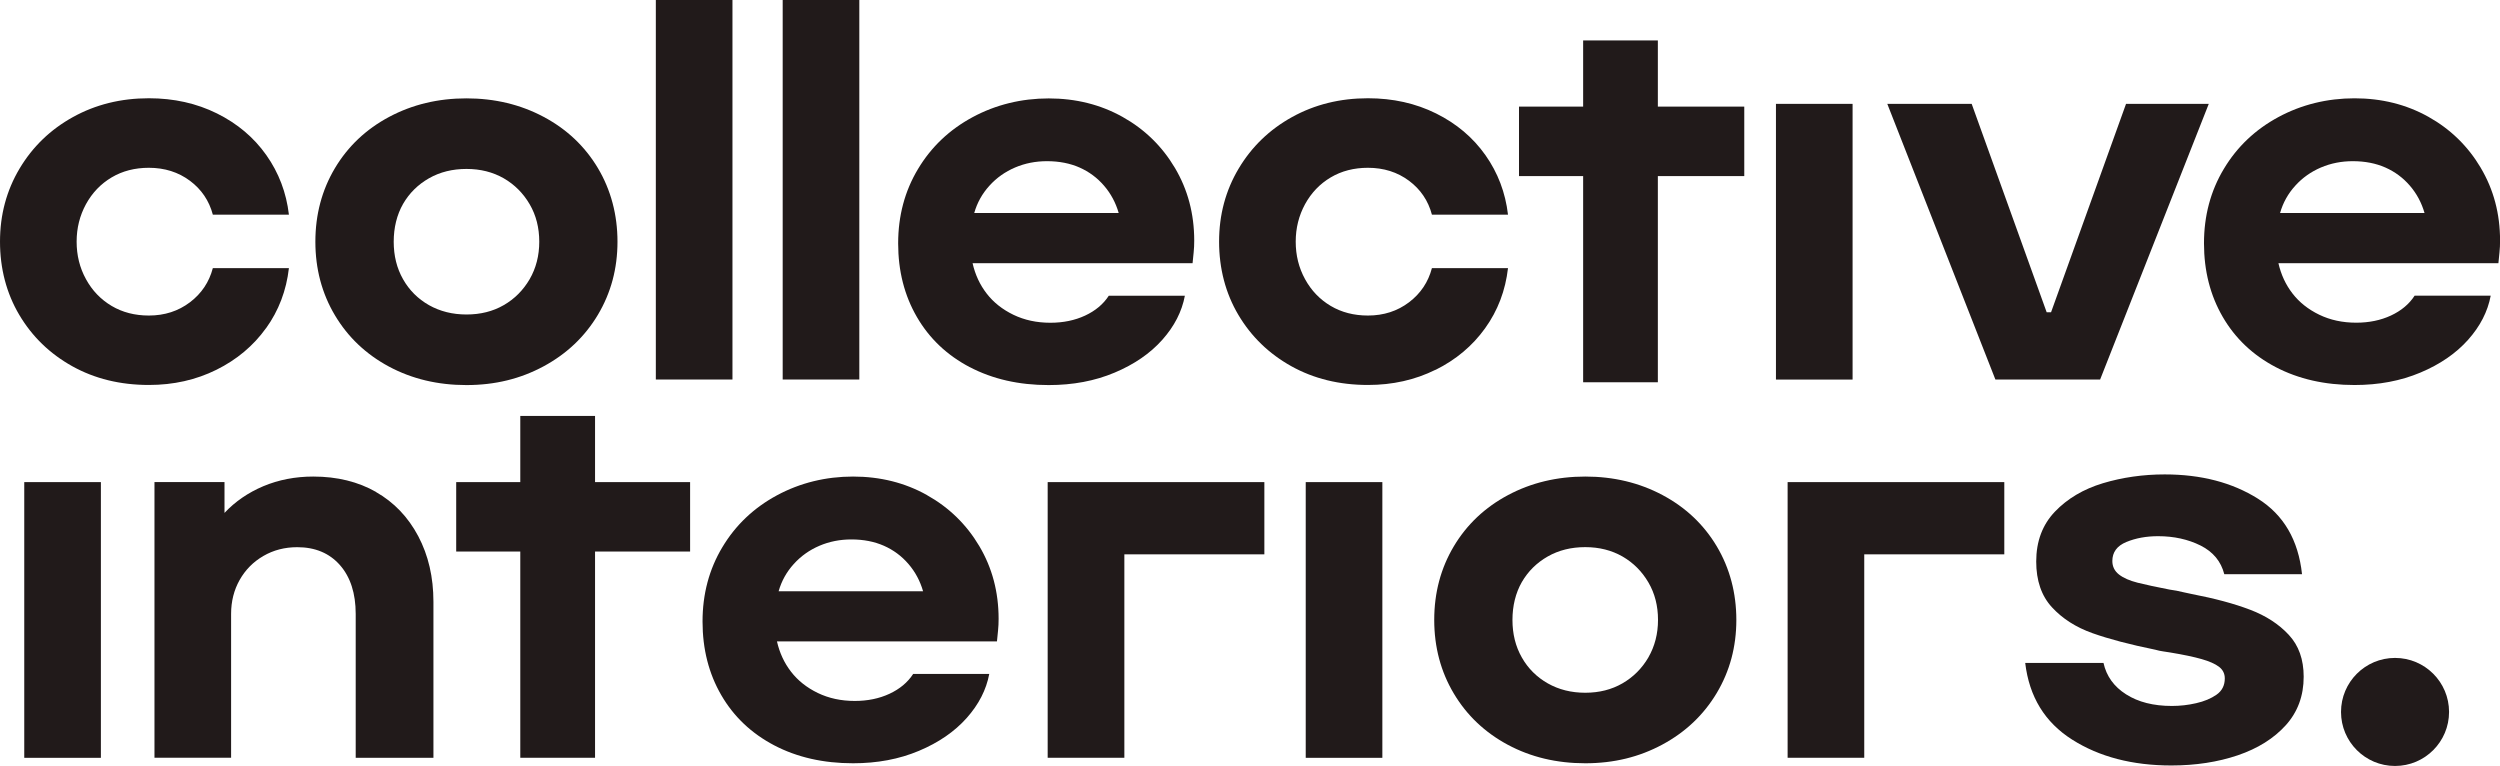
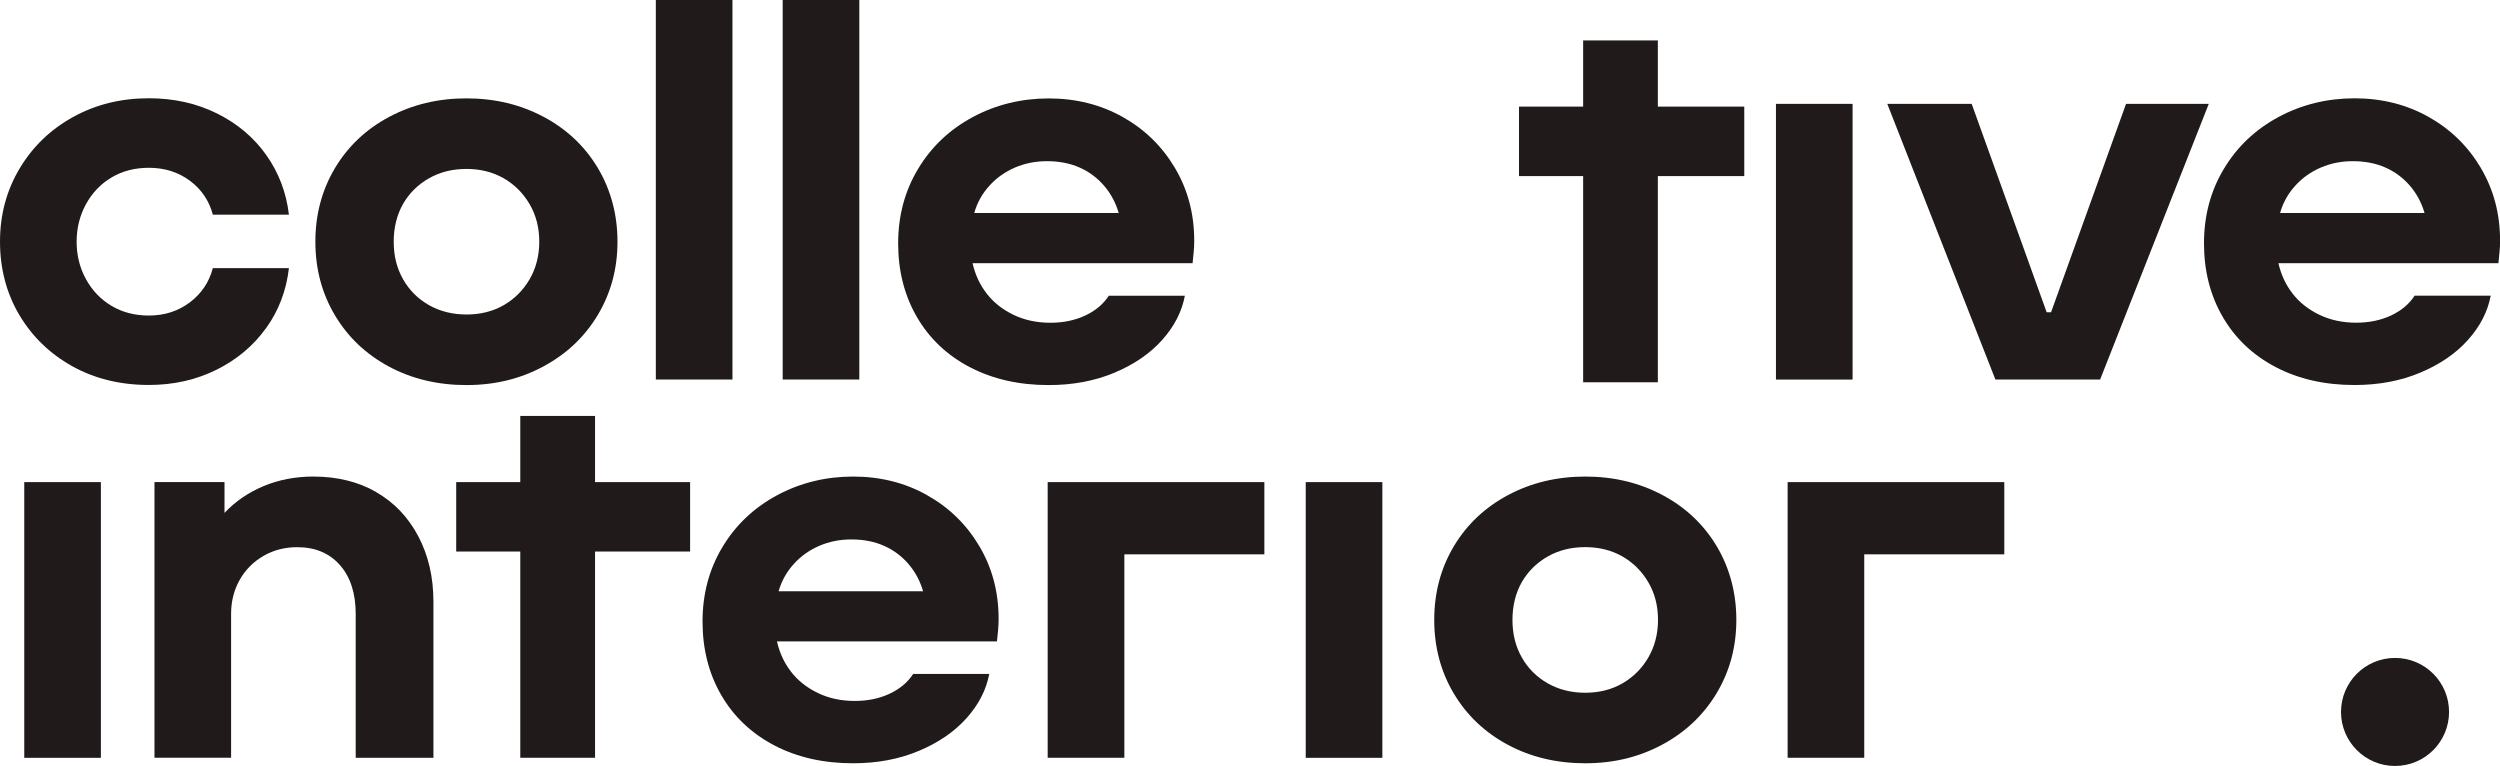
<svg xmlns="http://www.w3.org/2000/svg" id="Livello_2" data-name="Livello 2" viewBox="0 0 454.46 139.24">
  <defs>
    <style>
      .cls-1 {
        fill: #211a1a;
      }
    </style>
  </defs>
  <g id="Livello_1-2" data-name="Livello 1">
    <g>
      <path class="cls-1" d="m48.36,59.67c2.31-3.21,3.69-6.85,4.16-10.93h-13.83c-.67,2.54-2.05,4.61-4.16,6.21s-4.6,2.41-7.47,2.41c-2.54,0-4.8-.58-6.77-1.75-1.97-1.17-3.53-2.79-4.66-4.86-1.14-2.07-1.7-4.34-1.7-6.82s.57-4.74,1.7-6.82c1.14-2.07,2.69-3.69,4.66-4.86,1.97-1.17,4.23-1.75,6.77-1.75,2.87,0,5.36.79,7.47,2.36,2.1,1.57,3.49,3.63,4.16,6.16h13.83c-.47-4.01-1.84-7.62-4.11-10.83-2.27-3.21-5.26-5.73-8.97-7.57-3.71-1.84-7.84-2.76-12.38-2.76-5.08,0-9.67,1.14-13.78,3.41-4.11,2.27-7.35,5.4-9.72,9.37-2.37,3.98-3.56,8.4-3.56,13.28s1.17,9.39,3.51,13.33c2.34,3.94,5.55,7.05,9.62,9.32,4.08,2.27,8.72,3.41,13.93,3.41,4.48,0,8.57-.92,12.28-2.76,3.71-1.84,6.72-4.36,9.02-7.57Z" />
      <path class="cls-1" d="m70.71,66.64c4.18,2.24,8.87,3.36,14.08,3.36s9.82-1.14,14.03-3.41c4.21-2.27,7.5-5.4,9.87-9.37,2.37-3.98,3.56-8.4,3.56-13.28s-1.19-9.4-3.56-13.38c-2.37-3.97-5.66-7.08-9.87-9.32-4.21-2.24-8.89-3.36-14.03-3.36s-9.82,1.12-14.03,3.36c-4.21,2.24-7.5,5.35-9.87,9.32-2.37,3.98-3.56,8.44-3.56,13.38s1.19,9.41,3.56,13.38c2.37,3.98,5.65,7.08,9.82,9.32Zm2.56-29.57c1.14-1.97,2.71-3.52,4.71-4.66,2-1.14,4.28-1.7,6.82-1.7s4.79.57,6.77,1.7c1.97,1.14,3.54,2.71,4.71,4.71,1.17,2,1.75,4.28,1.75,6.82s-.59,4.81-1.75,6.82c-1.17,2-2.74,3.58-4.71,4.71-1.97,1.14-4.23,1.7-6.77,1.7s-4.81-.57-6.82-1.7c-2-1.14-3.58-2.71-4.71-4.71-1.14-2-1.7-4.28-1.7-6.82s.57-4.89,1.7-6.87Z" />
      <rect class="cls-1" x="119.22" width="13.93" height="68.99" />
      <rect class="cls-1" x="142.28" width="13.93" height="68.99" />
      <path class="cls-1" d="m176.3,66.74c4.14,2.17,8.92,3.26,14.33,3.26,4.41,0,8.4-.75,11.98-2.26,3.57-1.5,6.47-3.49,8.67-5.96,2.2-2.47,3.57-5.14,4.11-8.02h-13.83c-1,1.54-2.44,2.74-4.31,3.61-1.87.87-3.98,1.3-6.31,1.3-2.47,0-4.71-.48-6.72-1.45-2-.97-3.63-2.26-4.86-3.86-1.24-1.6-2.09-3.44-2.56-5.51h39.99c.07-.67.13-1.34.2-2,.07-.67.1-1.37.1-2.1,0-4.88-1.17-9.29-3.51-13.23-2.34-3.94-5.51-7.03-9.52-9.27-4.01-2.24-8.49-3.36-13.43-3.36s-9.62,1.14-13.83,3.41c-4.21,2.27-7.52,5.41-9.92,9.42-2.41,4.01-3.61,8.52-3.61,13.53s1.14,9.47,3.41,13.38c2.27,3.91,5.48,6.95,9.62,9.12Zm3.56-32.98c1.3-1.44,2.86-2.54,4.66-3.31,1.8-.77,3.74-1.15,5.81-1.15,2.21,0,4.18.39,5.91,1.15,1.74.77,3.22,1.87,4.46,3.31,1.24,1.44,2.12,3.09,2.66,4.96h-26.26c.53-1.87,1.45-3.52,2.76-4.96Z" />
-       <path class="cls-1" d="m260.95,67.24c3.71-1.84,6.72-4.36,9.02-7.57,2.31-3.21,3.69-6.85,4.16-10.93h-13.83c-.67,2.54-2.05,4.61-4.16,6.21s-4.6,2.41-7.47,2.41c-2.54,0-4.8-.58-6.77-1.75-1.97-1.17-3.53-2.79-4.66-4.86-1.14-2.07-1.7-4.34-1.7-6.82s.57-4.74,1.7-6.82c1.14-2.07,2.69-3.69,4.66-4.86,1.97-1.17,4.23-1.75,6.77-1.75,2.87,0,5.36.79,7.47,2.36,2.1,1.57,3.49,3.63,4.16,6.16h13.83c-.47-4.01-1.84-7.62-4.11-10.83-2.27-3.21-5.26-5.73-8.97-7.57-3.71-1.84-7.83-2.76-12.38-2.76-5.08,0-9.67,1.14-13.78,3.41-4.11,2.27-7.35,5.4-9.72,9.37-2.37,3.98-3.56,8.4-3.56,13.28s1.17,9.39,3.51,13.33c2.34,3.94,5.55,7.05,9.62,9.32,4.08,2.27,8.72,3.41,13.93,3.41,4.48,0,8.57-.92,12.28-2.76Z" />
      <rect class="cls-1" x="322.84" y="18.88" width="13.93" height="50.12" />
      <polygon class="cls-1" points="381.77 68.99 401.52 18.88 386.48 18.88 372.85 56.76 372.05 56.76 358.42 18.88 343.08 18.88 362.73 68.99 381.77 68.99" />
      <path class="cls-1" d="m450.96,30.5c-2.34-3.94-5.51-7.03-9.52-9.27-4.01-2.24-8.49-3.36-13.43-3.36s-9.62,1.14-13.83,3.41c-4.21,2.27-7.52,5.41-9.92,9.42-2.41,4.01-3.61,8.52-3.61,13.53s1.14,9.47,3.41,13.38c2.27,3.91,5.48,6.95,9.62,9.12,4.14,2.17,8.92,3.26,14.33,3.26,4.41,0,8.4-.75,11.98-2.26,3.57-1.5,6.47-3.49,8.67-5.96,2.2-2.47,3.57-5.14,4.11-8.02h-13.83c-1,1.54-2.44,2.74-4.31,3.61-1.87.87-3.98,1.3-6.31,1.3-2.47,0-4.71-.48-6.72-1.45-2-.97-3.63-2.26-4.86-3.86-1.24-1.6-2.09-3.44-2.56-5.51h39.99c.07-.67.13-1.34.2-2,.07-.67.1-1.37.1-2.1,0-4.88-1.17-9.29-3.51-13.23Zm-36.48,8.22c.53-1.87,1.45-3.52,2.76-4.96,1.3-1.44,2.86-2.54,4.66-3.31,1.8-.77,3.74-1.15,5.81-1.15,2.21,0,4.18.39,5.91,1.15,1.74.77,3.22,1.87,4.46,3.31,1.24,1.44,2.12,3.09,2.66,4.96h-26.26Z" />
      <rect class="cls-1" x="4.41" y="87.64" width="13.93" height="50.12" />
-       <path class="cls-1" d="m68.38,89.44c-3.27-1.87-7.08-2.81-11.43-2.81-3.27,0-6.3.59-9.07,1.75-2.77,1.17-5.13,2.79-7.07,4.86v-5.61h-12.73v50.12h13.93v-26.16c0-2.27.52-4.33,1.55-6.16,1.04-1.84,2.47-3.29,4.31-4.36,1.84-1.07,3.89-1.6,6.16-1.6,3.27,0,5.86,1.09,7.77,3.26,1.9,2.17,2.86,5.13,2.86,8.87v26.16h14.13v-28.36c0-4.48-.92-8.45-2.76-11.93-1.84-3.47-4.39-6.15-7.67-8.02Z" />
+       <path class="cls-1" d="m68.38,89.44c-3.27-1.87-7.08-2.81-11.43-2.81-3.27,0-6.3.59-9.07,1.75-2.77,1.17-5.13,2.79-7.07,4.86v-5.61h-12.73v50.12h13.93v-26.16c0-2.27.52-4.33,1.55-6.16,1.04-1.84,2.47-3.29,4.31-4.36,1.84-1.07,3.89-1.6,6.16-1.6,3.27,0,5.86,1.09,7.77,3.26,1.9,2.17,2.86,5.13,2.86,8.87v26.16h14.13v-28.36c0-4.48-.92-8.45-2.76-11.93-1.84-3.47-4.39-6.15-7.67-8.02" />
      <path class="cls-1" d="m168.5,89.99c-4.01-2.24-8.49-3.36-13.43-3.36s-9.62,1.14-13.83,3.41c-4.21,2.27-7.52,5.41-9.92,9.42-2.41,4.01-3.61,8.52-3.61,13.53s1.14,9.47,3.41,13.38c2.27,3.91,5.48,6.95,9.62,9.12,4.14,2.17,8.92,3.26,14.33,3.26,4.41,0,8.4-.75,11.98-2.26,3.57-1.5,6.47-3.49,8.67-5.96,2.2-2.47,3.57-5.14,4.11-8.02h-13.83c-1,1.54-2.44,2.74-4.31,3.61-1.87.87-3.98,1.3-6.31,1.3-2.47,0-4.71-.48-6.72-1.45-2-.97-3.63-2.26-4.86-3.86-1.24-1.6-2.09-3.44-2.56-5.51h39.99c.07-.67.13-1.34.2-2,.07-.67.1-1.37.1-2.1,0-4.88-1.17-9.29-3.51-13.23-2.34-3.94-5.51-7.03-9.52-9.27Zm-26.96,17.49c.53-1.87,1.45-3.52,2.76-4.96,1.3-1.44,2.86-2.54,4.66-3.31,1.8-.77,3.74-1.15,5.81-1.15,2.21,0,4.18.39,5.91,1.15,1.74.77,3.22,1.87,4.46,3.31,1.24,1.44,2.12,3.09,2.66,4.96h-26.26Z" />
      <polygon class="cls-1" points="190.45 137.75 204.39 137.75 204.39 100.77 229.84 100.77 229.84 87.64 190.45 87.64 190.45 137.75" />
      <rect class="cls-1" x="237.36" y="87.64" width="13.93" height="50.12" />
      <path class="cls-1" d="m302.21,89.99c-4.21-2.24-8.89-3.36-14.03-3.36s-9.82,1.12-14.03,3.36c-4.21,2.24-7.5,5.35-9.87,9.32-2.37,3.98-3.56,8.44-3.56,13.38s1.19,9.41,3.56,13.38c2.37,3.98,5.65,7.08,9.82,9.32,4.18,2.24,8.87,3.36,14.08,3.36s9.82-1.14,14.03-3.41c4.21-2.27,7.5-5.4,9.87-9.37,2.37-3.97,3.56-8.4,3.56-13.28s-1.19-9.4-3.56-13.38c-2.37-3.97-5.66-7.08-9.87-9.32Zm-2.56,29.52c-1.17,2-2.74,3.57-4.71,4.71-1.97,1.14-4.23,1.71-6.77,1.71s-4.81-.57-6.82-1.71c-2-1.14-3.58-2.71-4.71-4.71-1.14-2-1.7-4.28-1.7-6.82s.57-4.89,1.7-6.87c1.14-1.97,2.71-3.52,4.71-4.66,2-1.14,4.28-1.7,6.82-1.7s4.79.57,6.77,1.7c1.97,1.14,3.54,2.71,4.71,4.71,1.17,2,1.75,4.28,1.75,6.81s-.59,4.81-1.75,6.82Z" />
      <polygon class="cls-1" points="324.96 137.75 338.89 137.75 338.89 100.77 364.35 100.77 364.35 87.64 324.96 87.64 324.96 137.75" />
-       <path class="cls-1" d="m409.03,110.84c-2.87-1.1-6.42-2.05-10.62-2.86-.27-.07-.5-.12-.7-.15-.2-.03-.44-.08-.7-.15-.54-.13-.99-.23-1.35-.3-.37-.07-.79-.13-1.25-.2-2.41-.47-4.34-.88-5.81-1.25-1.47-.37-2.61-.87-3.41-1.5-.8-.63-1.2-1.45-1.2-2.45,0-1.6.85-2.76,2.56-3.46,1.7-.7,3.62-1.05,5.76-1.05,2.87,0,5.45.57,7.72,1.7,2.27,1.14,3.71,2.87,4.31,5.21h14.13c-.67-6.22-3.34-10.79-8.02-13.73-4.68-2.94-10.32-4.41-16.94-4.41-3.94,0-7.69.54-11.23,1.6-3.54,1.07-6.45,2.79-8.72,5.16-2.27,2.37-3.41,5.4-3.41,9.07,0,3.47.95,6.25,2.86,8.32,1.9,2.07,4.36,3.64,7.37,4.71,3.01,1.07,6.82,2.07,11.43,3.01.47.14.93.23,1.4.3.47.07.9.13,1.3.2,2.41.4,4.31.8,5.71,1.2s2.46.87,3.16,1.4c.7.54,1.05,1.24,1.05,2.11,0,1.27-.5,2.26-1.5,2.96-1,.7-2.24,1.22-3.71,1.55-1.47.34-2.94.5-4.41.5-3.34,0-6.11-.7-8.32-2.11-2.21-1.4-3.58-3.31-4.11-5.71h-14.23c.73,6.15,3.57,10.79,8.52,13.93,4.94,3.14,10.96,4.71,18.04,4.71,4.41,0,8.44-.62,12.08-1.85,3.64-1.24,6.55-3.06,8.72-5.46,2.17-2.4,3.26-5.35,3.26-8.82,0-3.14-.9-5.68-2.71-7.62-1.8-1.94-4.14-3.46-7.02-4.56Z" />
      <polygon class="cls-1" points="108.17 75.61 94.58 75.61 94.58 87.64 82.93 87.64 82.93 100.26 94.58 100.26 94.58 137.75 108.17 137.75 108.17 100.26 125.45 100.26 125.45 87.64 108.17 87.64 108.17 75.61" />
      <polygon class="cls-1" points="301.37 7.35 287.79 7.35 287.79 19.38 276.13 19.38 276.13 32.01 287.79 32.01 287.79 69.49 301.37 69.49 301.37 32.01 317.08 32.01 317.08 19.38 301.37 19.38 301.37 7.35" />
      <circle class="cls-1" cx="435.38" cy="129.42" r="9.82" />
    </g>
  </g>
</svg>